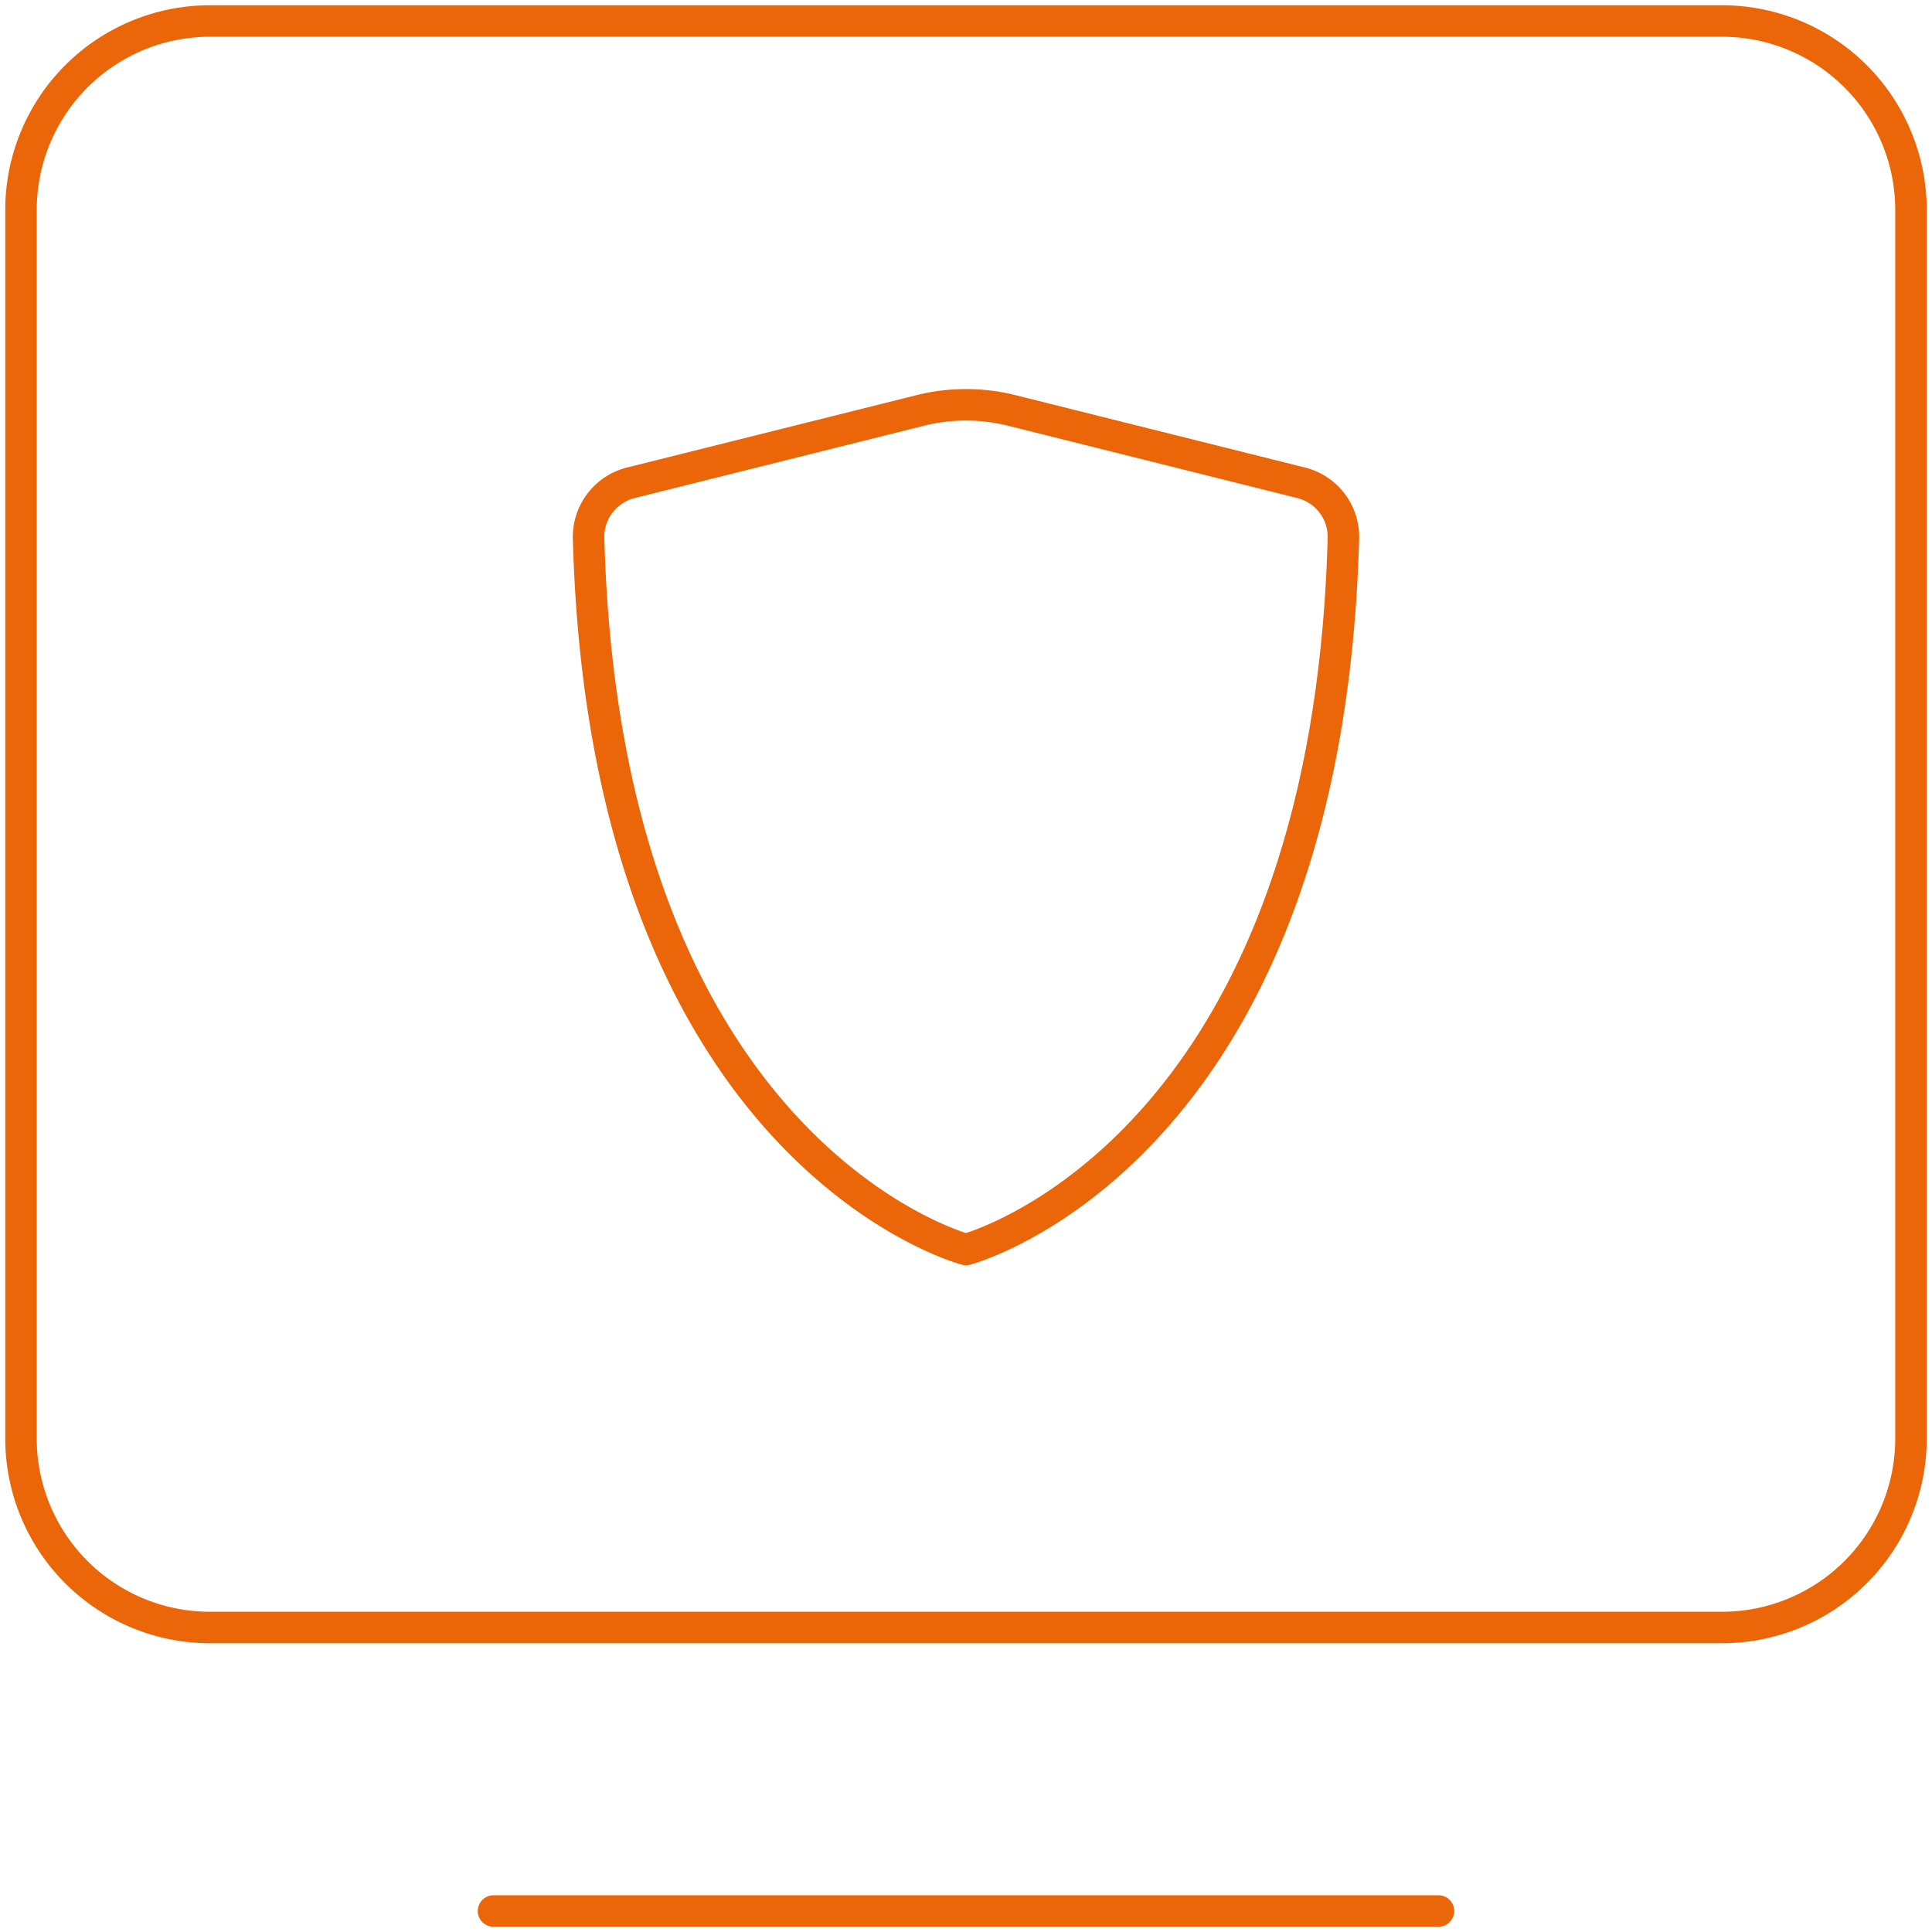
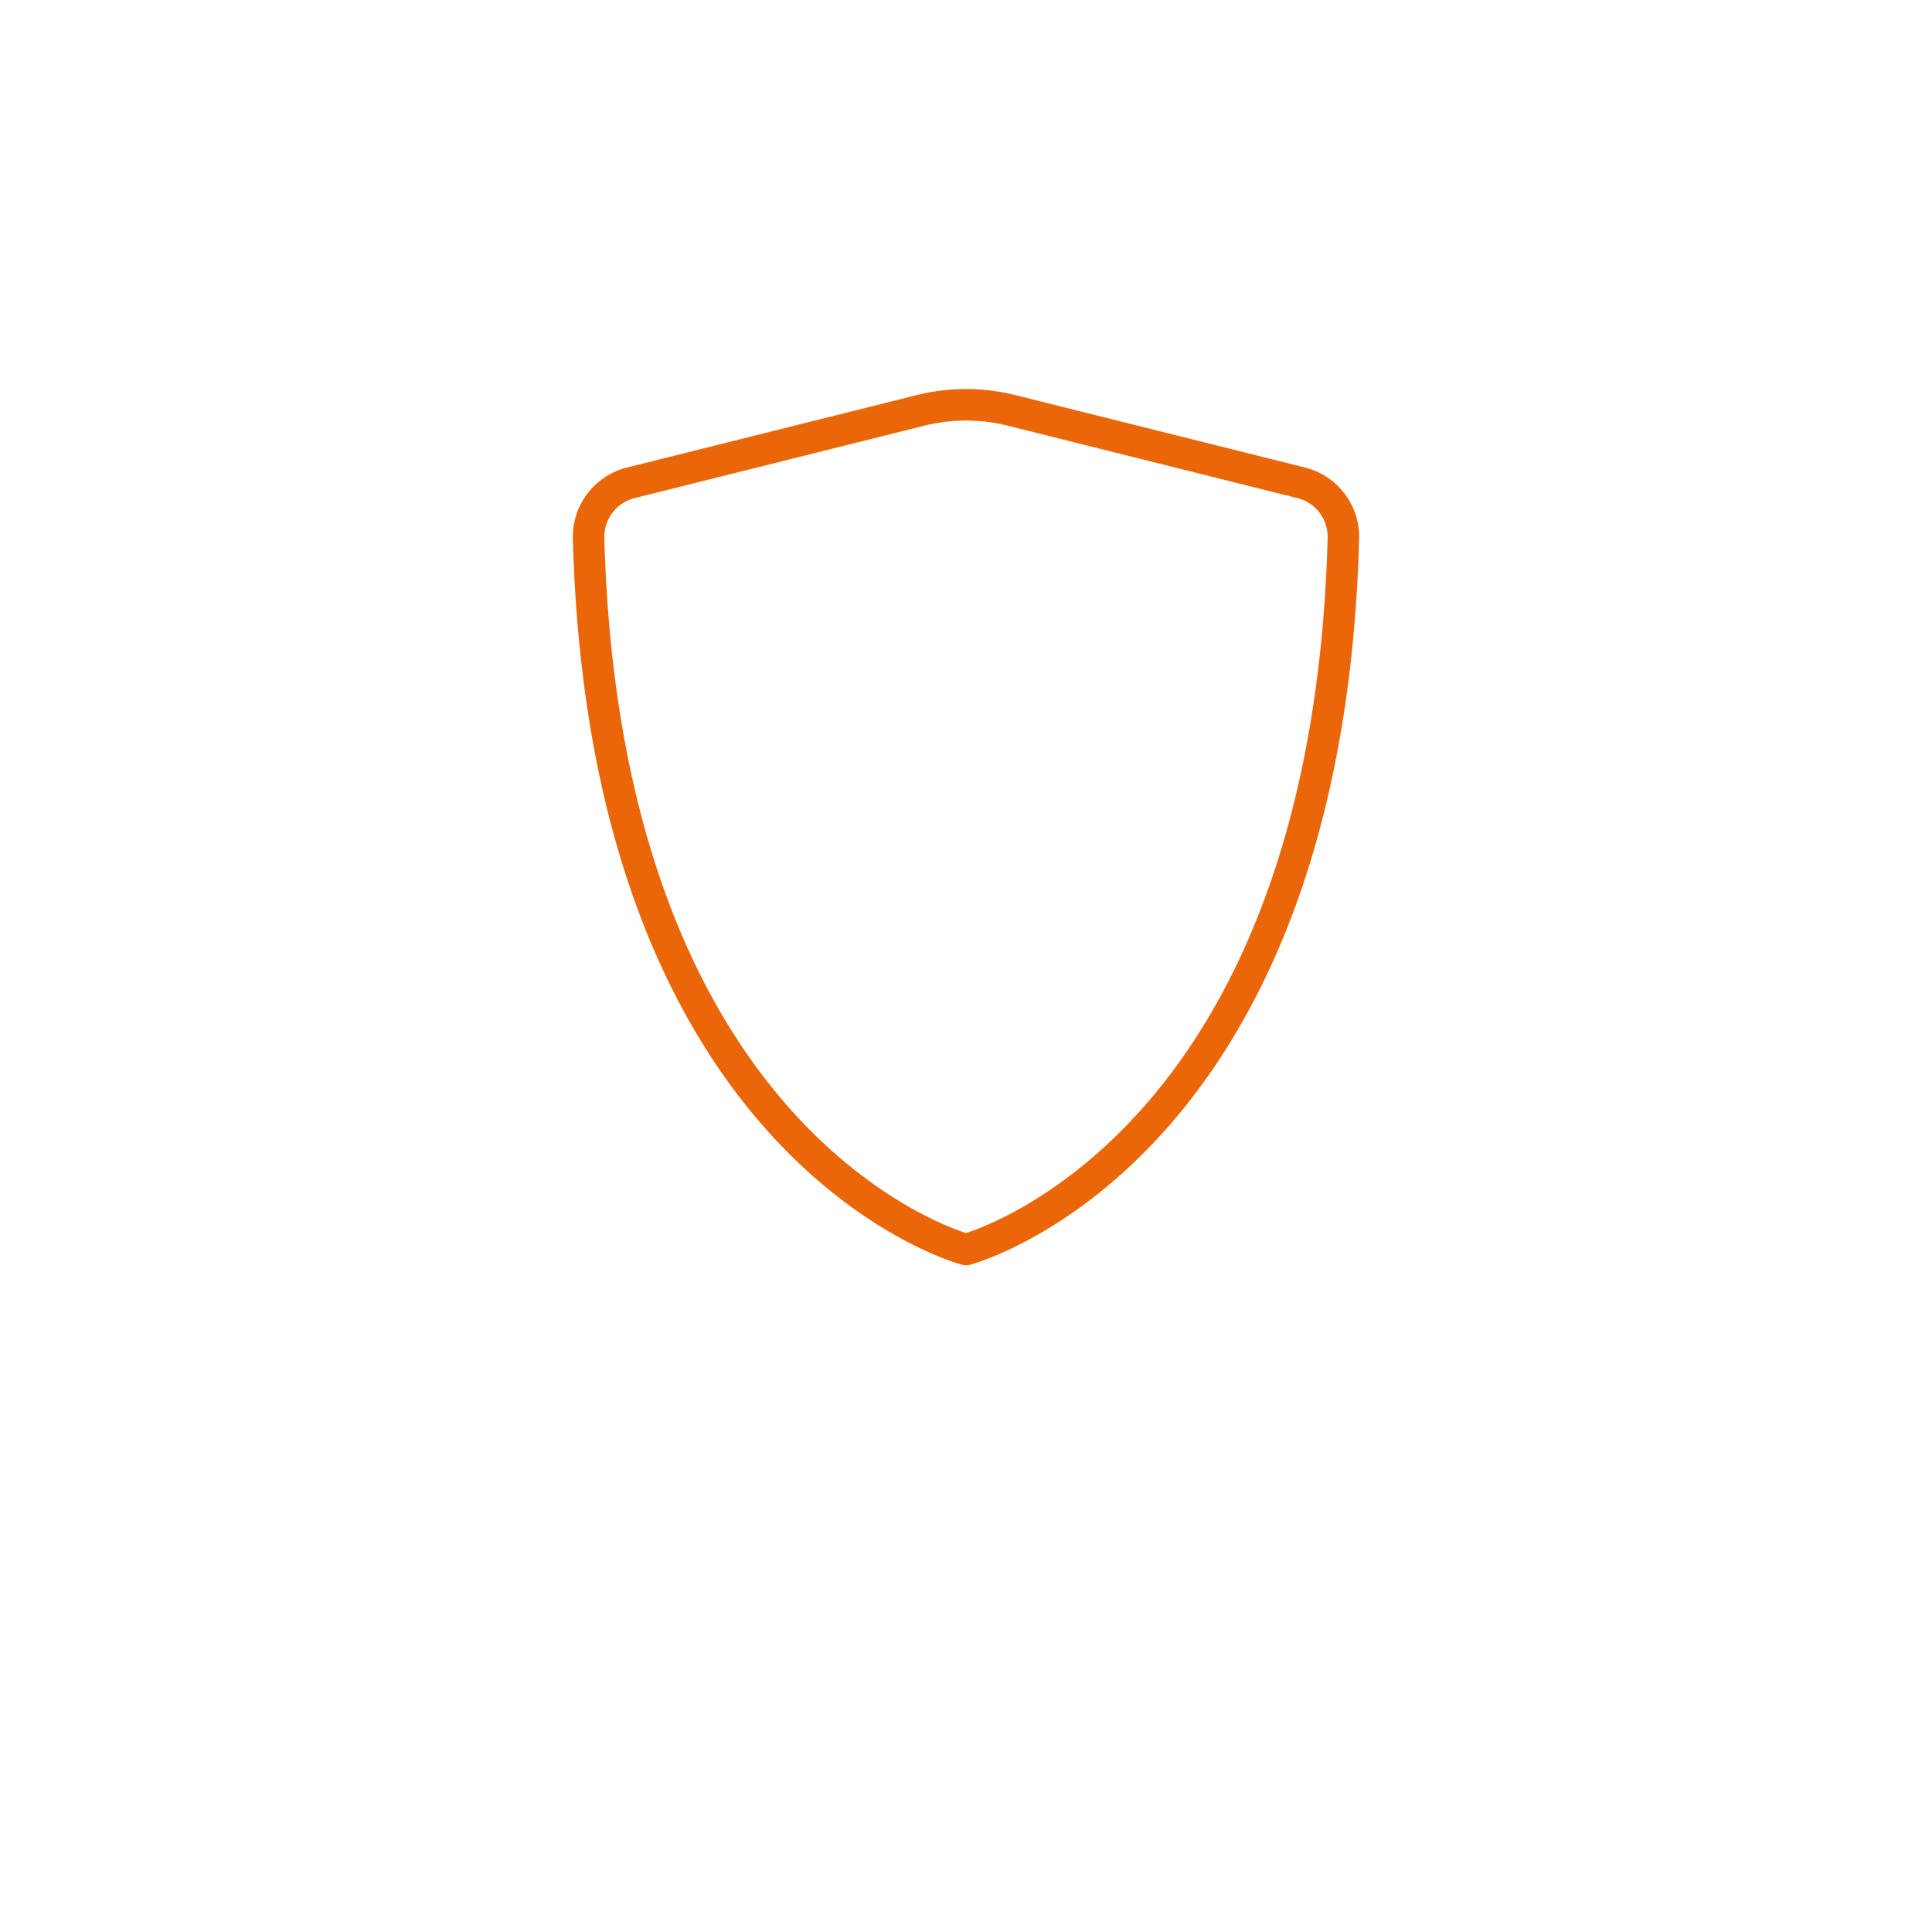
<svg xmlns="http://www.w3.org/2000/svg" width="92" height="92">
-   <path fill="none" stroke="#eb6608" stroke-linecap="round" stroke-linejoin="round" stroke-miterlimit="20" stroke-width="1.5" d="M23.5 91h45" />
-   <path fill="none" stroke="#eb6608" stroke-miterlimit="20" stroke-width="1.5" d="M1 68.5V10a9 9 0 019-9h72a9 9 0 019 9v58.5a9 9 0 01-9 9H10a9 9 0 01-9-9z" />
  <path fill="none" stroke="#eb6608" stroke-linecap="round" stroke-linejoin="round" stroke-miterlimit="20" stroke-width="1.5" d="M48.183 19.546v0l13.772 3.443a2.656 2.656 0 012.017 2.634C63.179 54.999 46 59.5 46 59.5v0s-17.18-4.501-17.972-33.877a2.656 2.656 0 012.017-2.634l13.772-3.443a9.001 9.001 0 014.366 0z" />
</svg>